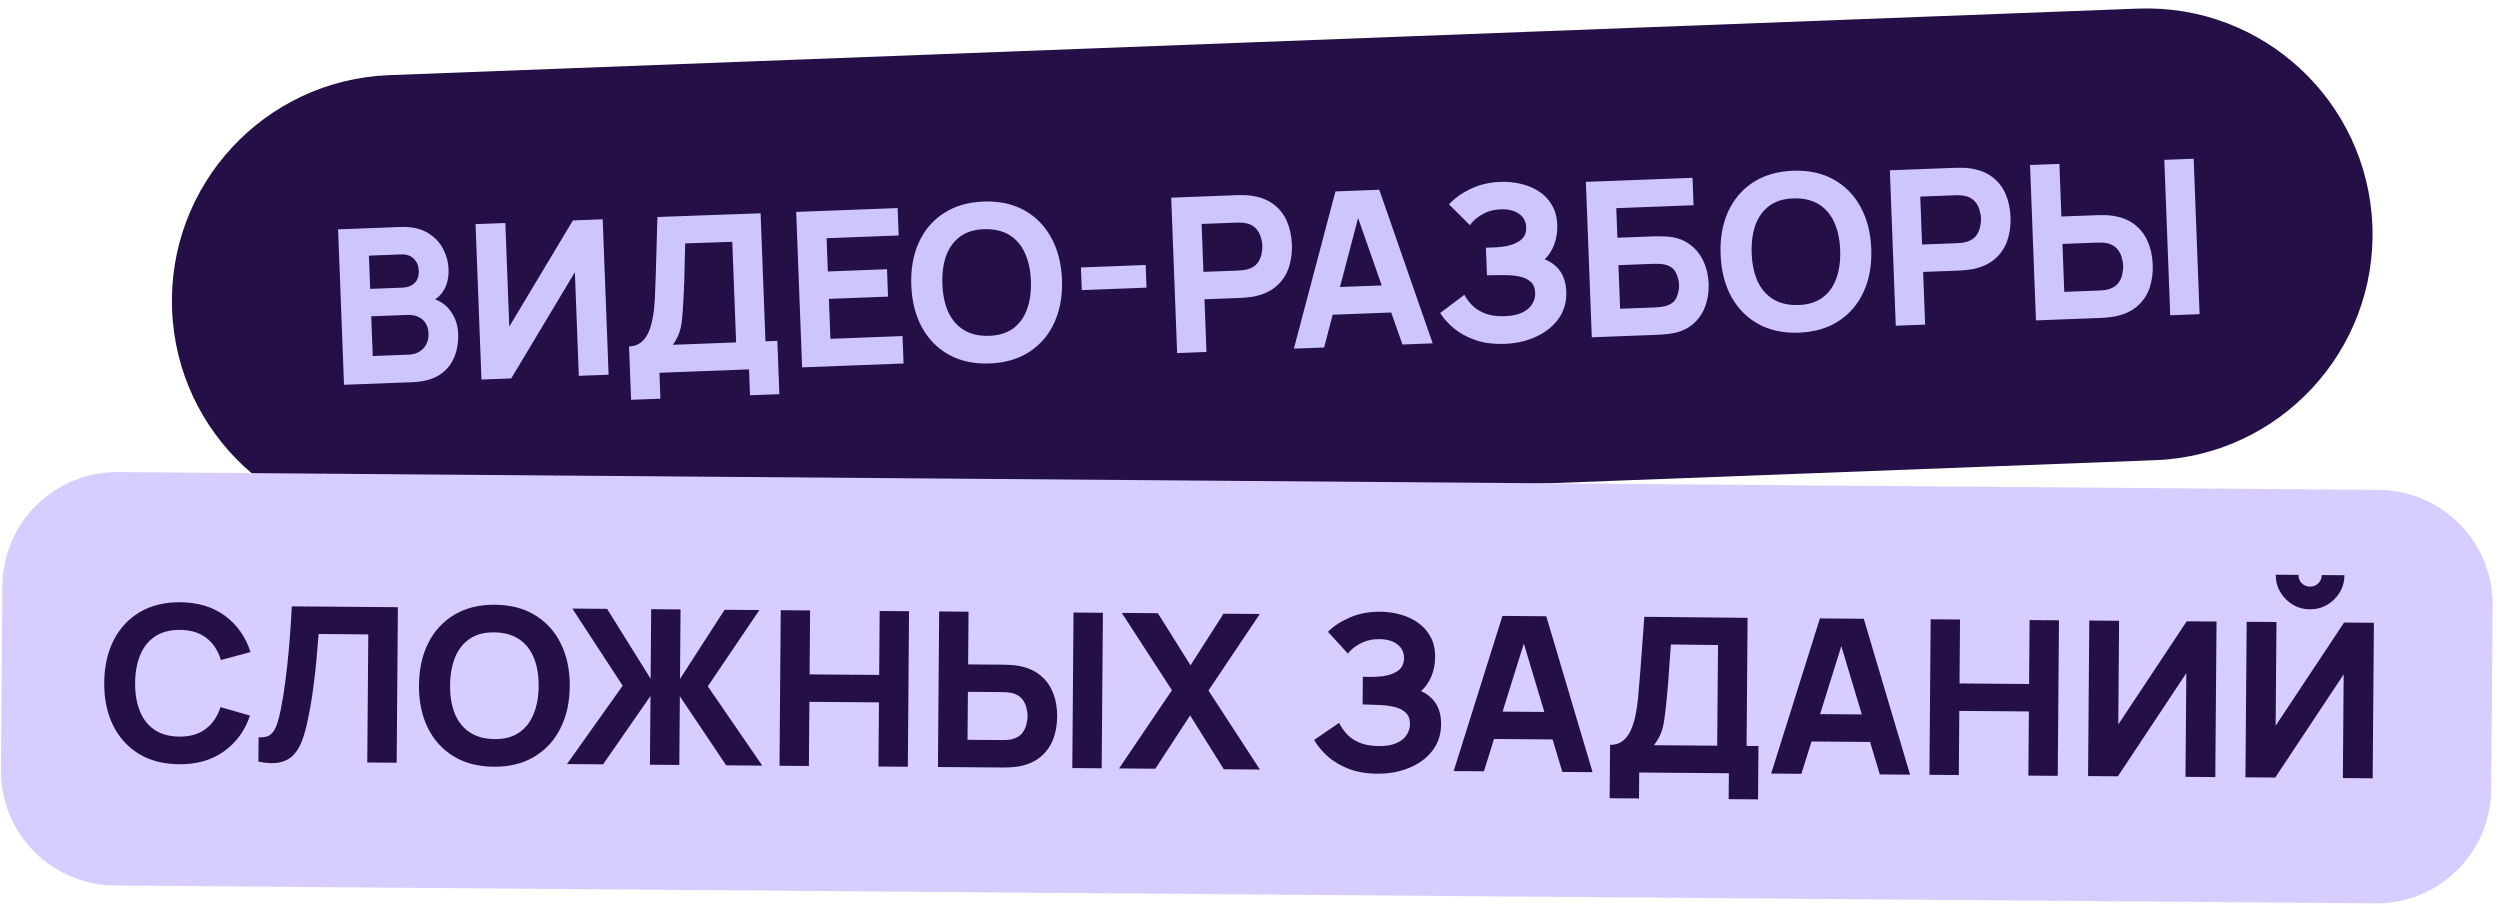
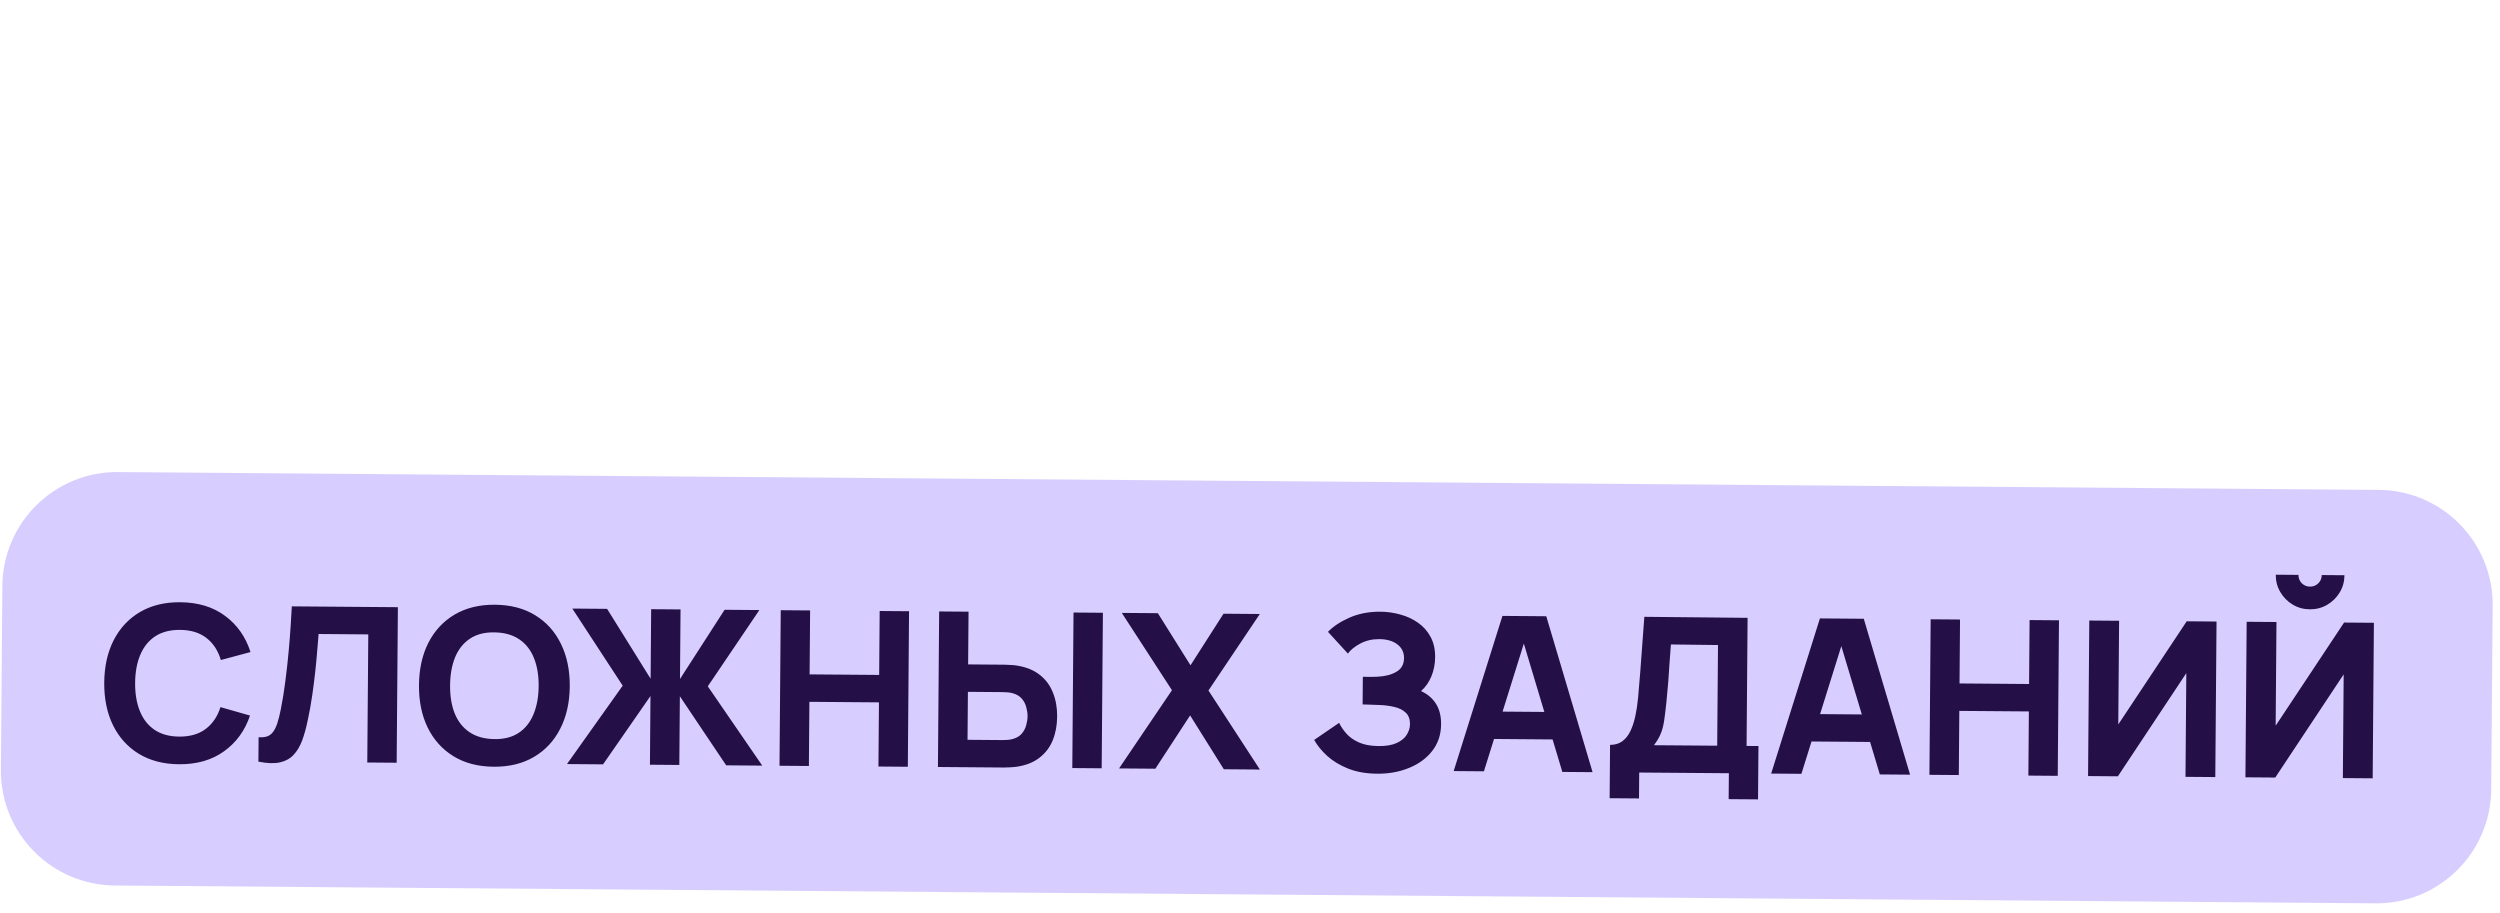
<svg xmlns="http://www.w3.org/2000/svg" width="260" height="95" viewBox="0 0 260 95" fill="none">
-   <path d="M222.351 0.894L40.483 7.815C27.514 8.309 17.4 19.222 17.894 32.192C18.387 45.161 29.301 55.275 42.27 54.781L224.139 47.86C237.108 47.366 247.222 36.452 246.728 23.483C246.234 10.514 235.321 0.4 222.351 0.894Z" fill="#240F46" />
-   <path d="M35.777 40.017L35.162 23.853L41.627 23.607C42.78 23.563 43.72 23.76 44.449 24.197C45.177 24.626 45.719 25.182 46.075 25.866C46.431 26.549 46.622 27.246 46.649 27.957C46.684 28.863 46.507 29.623 46.118 30.237C45.736 30.851 45.194 31.273 44.491 31.502L44.469 30.941C45.488 31.112 46.261 31.551 46.79 32.257C47.327 32.964 47.612 33.766 47.646 34.664C47.683 35.63 47.536 36.486 47.205 37.233C46.881 37.98 46.364 38.576 45.654 39.023C44.944 39.462 44.038 39.703 42.938 39.745L35.777 40.017ZM38.766 37.026L42.515 36.883C42.926 36.867 43.29 36.767 43.605 36.583C43.92 36.391 44.161 36.135 44.329 35.813C44.504 35.484 44.583 35.103 44.566 34.669C44.552 34.287 44.46 33.95 44.292 33.657C44.123 33.363 43.875 33.136 43.547 32.977C43.225 32.809 42.829 32.734 42.358 32.752L38.608 32.895L38.766 37.026ZM38.5 30.044L41.822 29.917C42.167 29.904 42.471 29.832 42.736 29.703C43.001 29.573 43.207 29.381 43.355 29.128C43.502 28.868 43.569 28.539 43.554 28.143C43.535 27.649 43.366 27.239 43.046 26.914C42.726 26.589 42.275 26.438 41.691 26.46L38.368 26.586L38.5 30.044ZM63.295 38.97L60.197 39.088L59.786 28.312L53.169 39.355L50.071 39.473L49.456 23.309L52.554 23.191L52.965 33.967L59.581 22.924L62.679 22.806L63.295 38.97ZM65.631 41.579L65.42 36.034C65.907 36.015 66.314 35.88 66.641 35.628C66.976 35.367 67.244 35.013 67.444 34.563C67.644 34.105 67.796 33.575 67.9 32.972C68.005 32.368 68.074 31.713 68.107 31.008C68.147 30.107 68.181 29.221 68.208 28.351C68.235 27.473 68.26 26.565 68.284 25.628C68.308 24.682 68.337 23.662 68.37 22.567L79.102 22.181L79.609 35.494L80.844 35.447L81.055 40.992L78.001 41.108L77.899 38.414L68.582 38.769L68.684 41.463L65.631 41.579ZM69.978 35.86L76.556 35.61L76.157 25.148L71.262 25.312C71.238 26.055 71.219 26.738 71.206 27.36C71.199 27.982 71.186 28.612 71.165 29.25C71.144 29.888 71.112 30.601 71.067 31.39C71.022 32.178 70.971 32.828 70.916 33.34C70.86 33.844 70.761 34.287 70.618 34.667C70.483 35.047 70.269 35.444 69.978 35.86ZM83.418 38.204L82.803 22.04L93.355 21.638L93.463 24.489L85.965 24.775L86.096 28.232L92.248 27.998L92.356 30.849L86.205 31.083L86.363 35.237L93.861 34.951L93.97 37.803L83.418 38.204ZM102.93 37.799C101.314 37.86 99.905 37.562 98.703 36.903C97.509 36.244 96.57 35.294 95.886 34.054C95.209 32.813 94.839 31.354 94.775 29.678C94.711 28.002 94.969 26.519 95.55 25.231C96.138 23.942 97.002 22.923 98.143 22.176C99.291 21.427 100.673 21.023 102.29 20.961C103.906 20.9 105.311 21.198 106.506 21.857C107.707 22.516 108.646 23.466 109.323 24.707C110.007 25.947 110.381 27.405 110.445 29.082C110.509 30.758 110.247 32.241 109.659 33.53C109.079 34.818 108.214 35.837 107.066 36.585C105.925 37.333 104.547 37.737 102.93 37.799ZM102.821 34.925C103.847 34.901 104.692 34.648 105.355 34.166C106.019 33.683 106.503 33.016 106.808 32.165C107.12 31.314 107.255 30.327 107.212 29.205C107.17 28.082 106.961 27.116 106.585 26.306C106.217 25.495 105.684 24.875 104.985 24.445C104.287 24.014 103.425 23.811 102.399 23.835C101.373 23.859 100.529 24.112 99.865 24.594C99.201 25.077 98.713 25.744 98.401 26.595C98.096 27.446 97.965 28.433 98.008 29.555C98.05 30.678 98.256 31.644 98.624 32.454C98.999 33.264 99.537 33.885 100.235 34.315C100.933 34.746 101.795 34.949 102.821 34.925ZM112.506 30.172L112.416 27.815L119.151 27.559L119.241 29.916L112.506 30.172ZM122.421 36.72L121.806 20.556L128.631 20.296C128.788 20.29 128.998 20.289 129.26 20.294C129.53 20.292 129.77 20.305 129.981 20.334C130.952 20.447 131.754 20.735 132.386 21.198C133.026 21.661 133.506 22.258 133.826 22.987C134.145 23.709 134.322 24.523 134.357 25.429C134.391 26.334 134.273 27.163 134.002 27.916C133.738 28.66 133.305 29.287 132.702 29.797C132.107 30.307 131.333 30.655 130.381 30.841C130.173 30.879 129.934 30.911 129.665 30.936C129.396 30.961 129.187 30.977 129.037 30.982L125.266 31.126L125.474 36.604L122.421 36.72ZM125.157 28.275L128.794 28.136C128.951 28.13 129.123 28.116 129.31 28.094C129.496 28.072 129.667 28.035 129.823 27.985C130.23 27.857 130.541 27.657 130.755 27.387C130.97 27.109 131.112 26.808 131.182 26.483C131.259 26.15 131.292 25.838 131.281 25.546C131.27 25.254 131.214 24.949 131.111 24.631C131.017 24.304 130.852 24.015 130.617 23.761C130.383 23.5 130.057 23.322 129.642 23.225C129.483 23.186 129.309 23.163 129.122 23.155C128.934 23.147 128.762 23.146 128.605 23.152L124.968 23.291L125.157 28.275ZM134.563 36.258L138.887 19.906L143.444 19.732L148.998 35.708L145.855 35.828L140.912 21.739L141.496 21.717L137.706 36.138L134.563 36.258ZM137.398 32.777L137.289 29.926L145.821 29.602L145.929 32.453L137.398 32.777ZM156.489 35.761C155.344 35.804 154.331 35.674 153.45 35.37C152.577 35.066 151.834 34.664 151.223 34.162C150.612 33.654 150.131 33.117 149.779 32.554L152.293 30.659C152.487 31.027 152.755 31.387 153.098 31.741C153.442 32.096 153.891 32.382 154.446 32.601C155.002 32.819 155.691 32.913 156.514 32.882C157.292 32.852 157.913 32.716 158.376 32.474C158.846 32.231 159.18 31.93 159.376 31.57C159.579 31.21 159.674 30.835 159.659 30.446C159.639 29.93 159.471 29.539 159.154 29.274C158.844 29.009 158.447 28.832 157.964 28.746C157.481 28.652 156.974 28.608 156.442 28.613C155.925 28.617 155.55 28.62 155.318 28.622C155.093 28.623 154.94 28.625 154.857 28.628C154.782 28.631 154.711 28.634 154.644 28.636L154.535 25.763C154.632 25.759 154.774 25.753 154.961 25.746C155.156 25.739 155.35 25.732 155.545 25.724C155.747 25.709 155.911 25.695 156.038 25.683C156.822 25.616 157.47 25.419 157.983 25.092C158.502 24.765 158.75 24.276 158.725 23.625C158.702 23.026 158.448 22.56 157.964 22.226C157.486 21.892 156.855 21.74 156.069 21.77C155.328 21.798 154.672 21.984 154.1 22.328C153.536 22.664 153.127 23.028 152.872 23.42L150.698 21.255C151.237 20.65 151.97 20.12 152.897 19.665C153.824 19.21 154.875 18.96 156.05 18.915C156.761 18.888 157.461 18.955 158.149 19.116C158.837 19.27 159.461 19.527 160.022 19.888C160.582 20.241 161.035 20.708 161.379 21.287C161.731 21.865 161.922 22.566 161.954 23.389C161.98 24.085 161.882 24.749 161.658 25.379C161.435 26.002 161.099 26.532 160.651 26.969C161.336 27.242 161.872 27.657 162.261 28.212C162.649 28.766 162.859 29.47 162.892 30.323C162.933 31.393 162.668 32.329 162.099 33.13C161.538 33.923 160.763 34.549 159.776 35.006C158.797 35.463 157.701 35.714 156.489 35.761ZM165.546 35.079L164.931 18.914L176.021 18.492L176.13 21.343L168.092 21.649L168.209 24.725L171.981 24.582C172.131 24.576 172.341 24.575 172.611 24.58C172.88 24.577 173.12 24.583 173.331 24.598C174.262 24.66 175.044 24.918 175.676 25.374C176.315 25.822 176.802 26.407 177.137 27.128C177.479 27.842 177.666 28.63 177.699 29.49C177.731 30.351 177.608 31.154 177.329 31.898C177.05 32.636 176.609 33.256 176.006 33.759C175.411 34.254 174.647 34.567 173.715 34.7C173.506 34.731 173.268 34.759 172.999 34.784C172.737 34.801 172.528 34.813 172.371 34.819L165.546 35.079ZM168.491 32.111L172.128 31.973C172.285 31.967 172.456 31.953 172.643 31.931C172.83 31.909 173.001 31.88 173.157 31.844C173.773 31.685 174.173 31.382 174.359 30.932C174.551 30.483 174.64 30.041 174.623 29.607C174.606 29.166 174.485 28.732 174.259 28.306C174.04 27.872 173.617 27.599 172.991 27.488C172.832 27.457 172.659 27.441 172.472 27.441C172.284 27.433 172.112 27.432 171.955 27.438L168.318 27.576L168.491 32.111ZM187.097 34.596C185.481 34.657 184.072 34.359 182.87 33.7C181.676 33.041 180.737 32.091 180.052 30.851C179.376 29.61 179.005 28.151 178.942 26.475C178.878 24.799 179.136 23.316 179.717 22.028C180.305 20.739 181.169 19.72 182.31 18.973C183.458 18.224 184.84 17.82 186.456 17.758C188.073 17.697 189.478 17.995 190.672 18.654C191.874 19.313 192.813 20.263 193.49 21.503C194.174 22.744 194.548 24.202 194.612 25.879C194.676 27.555 194.414 29.038 193.826 30.326C193.245 31.615 192.381 32.633 191.233 33.382C190.092 34.13 188.714 34.534 187.097 34.596ZM186.988 31.722C188.014 31.698 188.858 31.445 189.522 30.962C190.186 30.48 190.67 29.813 190.975 28.962C191.287 28.111 191.422 27.124 191.379 26.002C191.336 24.879 191.127 23.913 190.752 23.103C190.384 22.293 189.85 21.672 189.152 21.241C188.454 20.811 187.592 20.608 186.566 20.632C185.54 20.656 184.695 20.909 184.032 21.391C183.368 21.874 182.88 22.541 182.568 23.392C182.263 24.243 182.132 25.23 182.175 26.352C182.217 27.474 182.423 28.441 182.791 29.251C183.166 30.061 183.703 30.682 184.402 31.112C185.1 31.543 185.962 31.746 186.988 31.722ZM197.16 33.876L196.545 17.711L203.37 17.451C203.527 17.446 203.737 17.445 204 17.45C204.269 17.447 204.51 17.461 204.721 17.49C205.692 17.603 206.493 17.891 207.125 18.354C207.765 18.817 208.245 19.413 208.565 20.143C208.885 20.865 209.062 21.679 209.096 22.584C209.131 23.49 209.012 24.319 208.741 25.071C208.477 25.816 208.044 26.443 207.441 26.953C206.846 27.463 206.073 27.811 205.12 27.997C204.912 28.035 204.673 28.066 204.405 28.091C204.136 28.117 203.927 28.132 203.777 28.138L200.005 28.281L200.214 33.759L197.16 33.876ZM199.897 25.43L203.534 25.292C203.691 25.286 203.863 25.272 204.049 25.25C204.236 25.228 204.407 25.191 204.562 25.14C204.969 25.012 205.28 24.813 205.495 24.543C205.709 24.265 205.851 23.963 205.921 23.638C205.999 23.306 206.032 22.994 206.021 22.702C206.009 22.41 205.953 22.105 205.851 21.786C205.756 21.46 205.591 21.17 205.357 20.917C205.122 20.656 204.797 20.477 204.381 20.381C204.222 20.342 204.049 20.319 203.861 20.311C203.674 20.303 203.501 20.302 203.344 20.308L199.707 20.446L199.897 25.43ZM211.739 33.321L211.124 17.157L214.178 17.04L214.386 22.518L218.158 22.375C218.307 22.369 218.517 22.368 218.787 22.373C219.057 22.37 219.297 22.384 219.508 22.413C220.472 22.526 221.27 22.814 221.902 23.278C222.541 23.74 223.021 24.337 223.341 25.066C223.668 25.788 223.849 26.602 223.884 27.508C223.918 28.413 223.804 29.242 223.54 29.994C223.276 30.738 222.843 31.366 222.24 31.876C221.645 32.385 220.868 32.733 219.908 32.92C219.7 32.958 219.461 32.989 219.192 33.015C218.931 33.039 218.721 33.055 218.564 33.061L211.739 33.321ZM214.684 30.353L218.321 30.215C218.478 30.209 218.65 30.195 218.837 30.173C219.023 30.151 219.194 30.114 219.35 30.063C219.757 29.935 220.068 29.736 220.282 29.466C220.497 29.188 220.639 28.886 220.709 28.561C220.786 28.229 220.819 27.916 220.808 27.625C220.797 27.333 220.74 27.028 220.638 26.709C220.544 26.383 220.379 26.093 220.144 25.84C219.91 25.579 219.584 25.401 219.168 25.304C219.01 25.265 218.836 25.242 218.649 25.234C218.461 25.226 218.289 25.225 218.131 25.231L214.495 25.369L214.684 30.353ZM225.704 32.789L225.088 16.625L228.142 16.509L228.757 32.673L225.704 32.789Z" fill="#CEC5FF" />
  <path d="M247.401 50.949L12.269 49.094C5.68 49.042 0.297 54.341 0.245 60.93L0.094 80.069C0.042 86.658 5.341 92.041 11.93 92.093L247.062 93.947C253.651 93.999 259.034 88.7 259.086 82.112L259.237 62.972C259.289 56.384 253.99 51.001 247.401 50.949Z" fill="#D7CEFF" />
  <path d="M18.614 79.482C16.997 79.469 15.603 79.106 14.433 78.393C13.27 77.68 12.375 76.688 11.749 75.418C11.13 74.147 10.827 72.673 10.84 70.996C10.853 69.318 11.179 67.849 11.818 66.589C12.465 65.328 13.375 64.35 14.549 63.656C15.73 62.961 17.13 62.62 18.747 62.633C20.604 62.648 22.158 63.12 23.409 64.051C24.667 64.982 25.549 66.236 26.053 67.813L22.968 68.642C22.677 67.659 22.177 66.895 21.47 66.35C20.763 65.798 19.848 65.517 18.724 65.508C17.698 65.5 16.839 65.722 16.147 66.173C15.461 66.625 14.944 67.265 14.592 68.093C14.241 68.922 14.062 69.898 14.053 71.021C14.044 72.144 14.208 73.123 14.546 73.957C14.884 74.791 15.392 75.439 16.07 75.901C16.755 76.363 17.611 76.599 18.637 76.607C19.76 76.615 20.68 76.349 21.395 75.808C22.111 75.267 22.623 74.511 22.93 73.54L26.001 74.418C25.472 75.987 24.571 77.226 23.298 78.137C22.033 79.049 20.471 79.497 18.614 79.482ZM26.874 79.21L26.894 76.672C27.239 76.697 27.531 76.669 27.771 76.589C28.012 76.508 28.215 76.36 28.381 76.144C28.555 75.921 28.708 75.615 28.838 75.227C28.968 74.831 29.092 74.338 29.209 73.747C29.396 72.812 29.554 71.829 29.682 70.796C29.817 69.756 29.93 68.739 30.02 67.743C30.111 66.748 30.181 65.842 30.233 65.026C30.284 64.203 30.323 63.548 30.349 63.061L41.38 63.148L41.253 79.324L38.197 79.3L38.302 65.977L33.135 65.937C33.102 66.356 33.056 66.902 32.999 67.576C32.948 68.249 32.879 68.994 32.79 69.809C32.701 70.625 32.593 71.471 32.467 72.346C32.34 73.221 32.187 74.07 32.008 74.892C31.845 75.692 31.648 76.402 31.419 77.022C31.189 77.634 30.886 78.137 30.508 78.531C30.138 78.918 29.661 79.172 29.076 79.295C28.49 79.418 27.757 79.39 26.874 79.21ZM51.348 79.74C49.73 79.728 48.336 79.365 47.166 78.651C46.003 77.938 45.109 76.946 44.482 75.676C43.863 74.405 43.56 72.931 43.574 71.254C43.587 69.576 43.913 68.107 44.552 66.847C45.198 65.586 46.108 64.609 47.282 63.914C48.464 63.219 49.863 62.878 51.48 62.891C53.098 62.904 54.488 63.267 55.651 63.98C56.821 64.693 57.716 65.685 58.335 66.956C58.961 68.226 59.268 69.7 59.255 71.377C59.241 73.055 58.912 74.524 58.265 75.784C57.626 77.045 56.716 78.023 55.535 78.718C54.361 79.412 52.965 79.753 51.348 79.74ZM51.37 76.865C52.396 76.888 53.252 76.674 53.937 76.222C54.622 75.771 55.136 75.127 55.48 74.291C55.831 73.455 56.011 72.475 56.02 71.352C56.028 70.229 55.864 69.254 55.526 68.427C55.195 67.601 54.691 66.957 54.013 66.495C53.336 66.032 52.484 65.79 51.458 65.767C50.432 65.744 49.577 65.958 48.892 66.409C48.206 66.861 47.688 67.504 47.337 68.34C46.994 69.176 46.817 70.156 46.809 71.279C46.8 72.403 46.961 73.377 47.291 74.204C47.629 75.03 48.137 75.675 48.815 76.137C49.493 76.599 50.344 76.842 51.37 76.865ZM58.966 79.463L64.76 71.309L59.521 63.291L63.138 63.32L67.664 70.59L67.721 63.356L70.776 63.38L70.719 70.614L75.359 63.416L78.976 63.445L73.611 71.378L79.275 79.624L75.524 79.594L70.705 72.412L70.649 79.556L67.593 79.531L67.65 72.387L62.718 79.493L58.966 79.463ZM81.069 79.638L81.197 63.462L84.252 63.486L84.199 70.136L91.433 70.193L91.486 63.544L94.541 63.568L94.414 79.743L91.358 79.719L91.411 73.047L84.177 72.99L84.124 79.662L81.069 79.638ZM97.545 79.768L97.672 63.592L100.728 63.616L100.685 69.098L104.459 69.128C104.609 69.129 104.818 69.138 105.088 69.155C105.357 69.165 105.597 69.189 105.806 69.228C106.763 69.386 107.547 69.71 108.157 70.202C108.775 70.693 109.227 71.311 109.513 72.055C109.807 72.791 109.95 73.612 109.943 74.518C109.936 75.424 109.784 76.247 109.486 76.986C109.188 77.718 108.726 78.324 108.101 78.806C107.483 79.288 106.69 79.6 105.723 79.742C105.513 79.771 105.273 79.791 105.004 79.804C104.741 79.817 104.532 79.823 104.374 79.822L97.545 79.768ZM100.623 76.939L104.262 76.967C104.419 76.969 104.592 76.963 104.779 76.949C104.966 76.936 105.139 76.907 105.296 76.863C105.709 76.754 106.029 76.569 106.256 76.309C106.483 76.041 106.638 75.747 106.723 75.425C106.816 75.097 106.863 74.786 106.865 74.494C106.868 74.202 106.825 73.895 106.738 73.572C106.658 73.242 106.507 72.945 106.284 72.681C106.062 72.409 105.745 72.216 105.334 72.1C105.177 72.054 105.005 72.023 104.818 72.007C104.631 71.99 104.459 71.981 104.302 71.98L100.662 71.951L100.623 76.939ZM111.519 79.878L111.646 63.703L114.702 63.727L114.574 79.902L111.519 79.878ZM116.382 79.916L121.883 71.782L116.666 63.742L120.418 63.772L123.813 69.191L127.248 63.825L131.022 63.855L125.68 71.811L131.029 80.032L127.278 80.002L123.772 74.403L120.156 79.946L116.382 79.916ZM143.227 80.465C142.081 80.456 141.076 80.279 140.21 79.936C139.351 79.592 138.628 79.156 138.041 78.627C137.453 78.09 136.997 77.533 136.672 76.953L139.27 75.176C139.447 75.552 139.698 75.925 140.025 76.294C140.351 76.664 140.787 76.971 141.332 77.215C141.877 77.459 142.561 77.584 143.385 77.59C144.164 77.597 144.79 77.489 145.263 77.268C145.744 77.047 146.091 76.762 146.304 76.411C146.523 76.061 146.635 75.691 146.638 75.302C146.642 74.785 146.492 74.387 146.187 74.108C145.89 73.828 145.502 73.634 145.023 73.525C144.545 73.409 144.04 73.342 143.508 73.323C142.992 73.304 142.617 73.289 142.385 73.28C142.161 73.271 142.007 73.266 141.925 73.265C141.85 73.265 141.779 73.264 141.711 73.263L141.734 70.388C141.831 70.389 141.974 70.39 142.161 70.391C142.356 70.393 142.55 70.394 142.745 70.396C142.947 70.39 143.112 70.384 143.239 70.377C144.026 70.346 144.683 70.179 145.209 69.876C145.743 69.573 146.013 69.096 146.018 68.445C146.023 67.845 145.791 67.368 145.322 67.012C144.86 66.657 144.236 66.476 143.45 66.47C142.709 66.464 142.045 66.62 141.458 66.937C140.879 67.247 140.453 67.592 140.18 67.972L138.109 65.709C138.675 65.129 139.432 64.633 140.378 64.221C141.325 63.809 142.387 63.608 143.562 63.617C144.274 63.623 144.969 63.722 145.649 63.914C146.329 64.1 146.941 64.385 147.485 64.772C148.029 65.15 148.459 65.637 148.777 66.231C149.101 66.825 149.261 67.534 149.254 68.358C149.249 69.054 149.12 69.712 148.868 70.332C148.616 70.944 148.256 71.458 147.788 71.874C148.46 72.178 148.977 72.617 149.34 73.189C149.702 73.761 149.88 74.474 149.873 75.328C149.865 76.398 149.558 77.321 148.953 78.095C148.355 78.862 147.553 79.451 146.546 79.862C145.547 80.274 144.44 80.475 143.227 80.465ZM151.183 80.191L156.253 64.054L160.813 64.09L165.628 80.305L162.483 80.28L158.192 65.979L158.776 65.984L154.328 80.216L151.183 80.191ZM154.175 76.844L154.197 73.991L162.734 74.058L162.712 76.912L154.175 76.844ZM167.402 83.015L167.446 77.466C167.932 77.469 168.345 77.353 168.684 77.116C169.03 76.871 169.314 76.529 169.535 76.089C169.755 75.641 169.932 75.119 170.064 74.521C170.196 73.922 170.295 73.272 170.36 72.568C170.442 71.67 170.516 70.787 170.583 69.919C170.65 69.043 170.717 68.138 170.784 67.202C170.852 66.259 170.927 65.241 171.011 64.148L181.749 64.255L181.644 77.578L182.88 77.587L182.836 83.136L179.78 83.112L179.802 80.416L170.478 80.343L170.457 83.039L167.402 83.015ZM172.006 77.502L178.589 77.553L178.671 67.084L173.774 67.023C173.716 67.764 173.665 68.445 173.623 69.067C173.588 69.688 173.546 70.317 173.496 70.953C173.446 71.589 173.38 72.3 173.299 73.086C173.218 73.871 173.138 74.519 173.059 75.027C172.98 75.528 172.861 75.966 172.701 76.339C172.548 76.712 172.316 77.1 172.006 77.502ZM184.201 80.451L189.271 64.315L193.832 64.351L198.647 80.565L195.502 80.54L191.211 66.24L191.795 66.244L187.347 80.476L184.201 80.451ZM187.193 77.105L187.216 74.251L195.753 74.319L195.73 77.172L187.193 77.105ZM200.66 80.581L200.788 64.406L203.843 64.43L203.791 71.079L211.025 71.136L211.077 64.487L214.133 64.511L214.005 80.686L210.95 80.662L211.002 73.99L203.768 73.933L203.716 80.605L200.66 80.581ZM230.391 80.815L227.291 80.791L227.376 70.007L220.259 80.736L217.159 80.711L217.286 64.536L220.386 64.56L220.301 75.344L227.418 64.615L230.519 64.64L230.391 80.815ZM233.525 80.84L233.653 64.665L236.753 64.689L236.668 75.473L243.785 64.745L246.885 64.769L246.758 80.945L243.657 80.92L243.742 70.136L236.626 80.865L233.525 80.84ZM240.224 63.368C239.565 63.363 238.967 63.197 238.43 62.871C237.893 62.545 237.466 62.111 237.149 61.569C236.831 61.028 236.674 60.427 236.68 59.768L239.039 59.787C239.036 60.124 239.15 60.413 239.38 60.654C239.618 60.889 239.905 61.007 240.242 61.01C240.579 61.012 240.865 60.898 241.099 60.668C241.34 60.43 241.462 60.143 241.465 59.806L243.824 59.825C243.819 60.483 243.653 61.081 243.327 61.618C243 62.155 242.566 62.582 242.025 62.9C241.483 63.217 240.883 63.374 240.224 63.368Z" fill="#240F46" />
</svg>